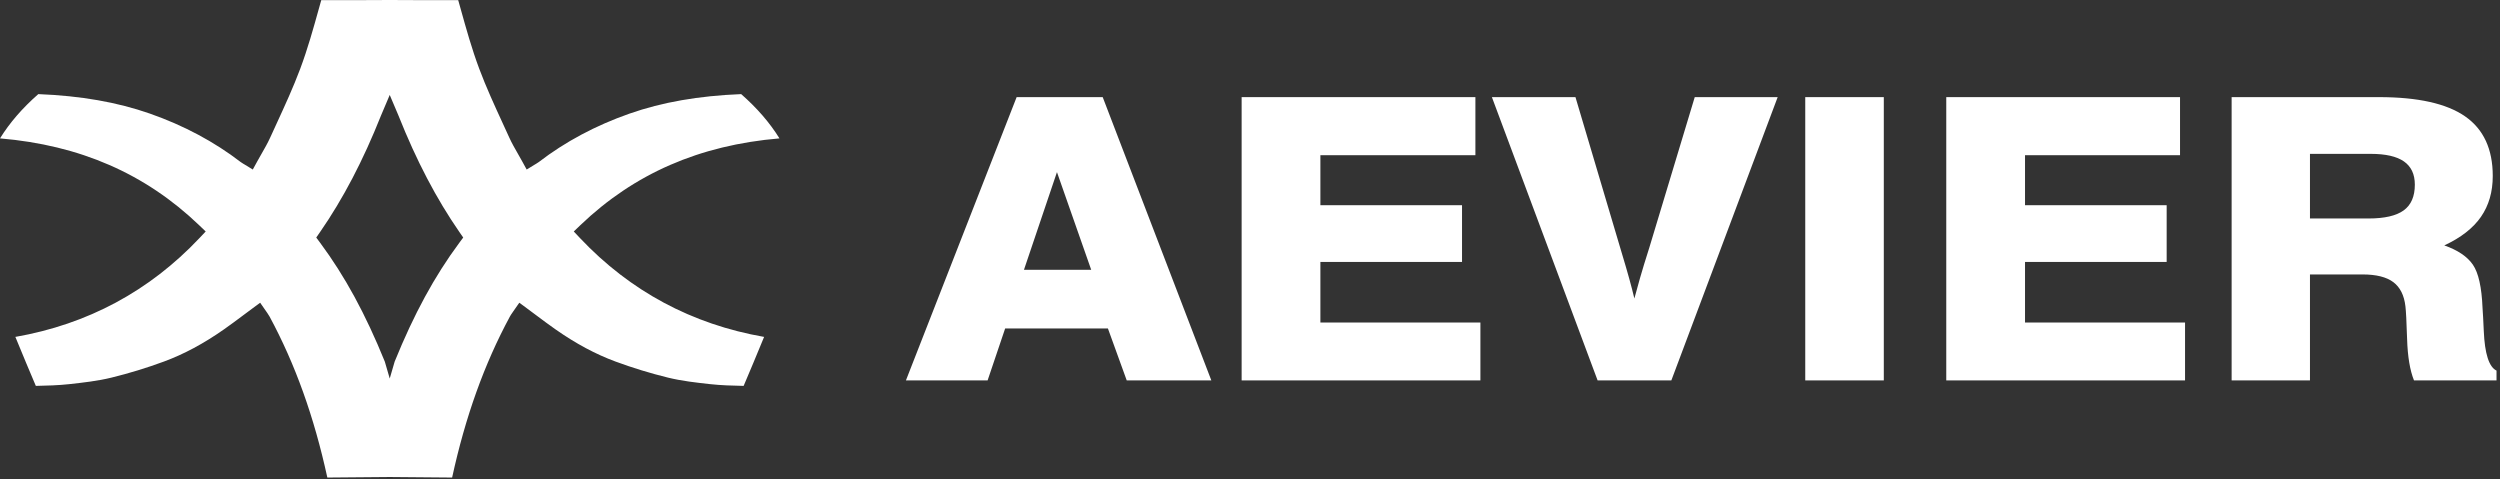
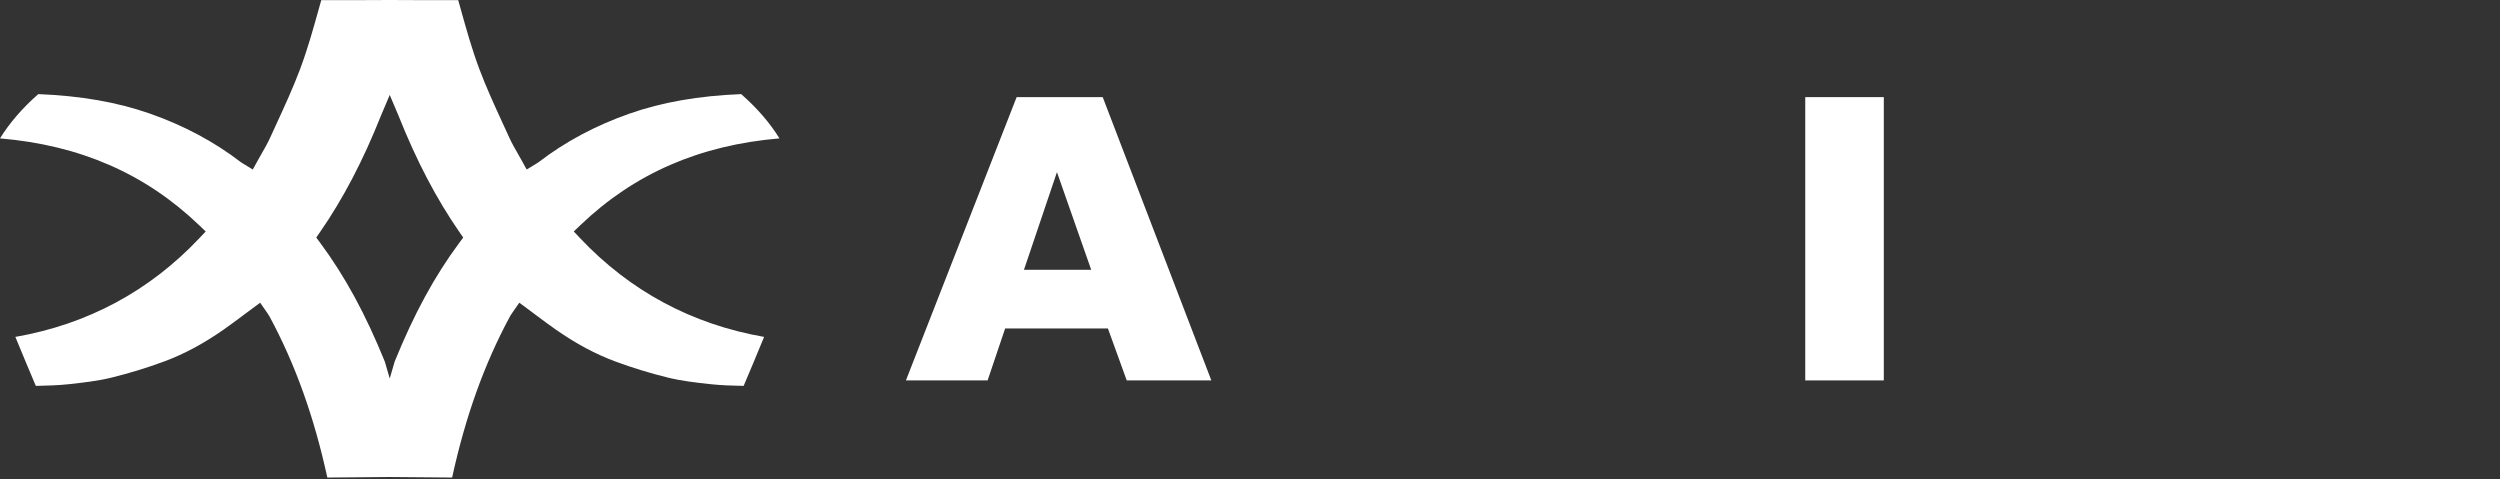
<svg xmlns="http://www.w3.org/2000/svg" width="699" height="134" viewBox="0 0 699 134" fill="none">
  <rect x="0" y="0" width="699" height="134" fill="#333333" stroke="none" />
  <path d="M162.182 66.581L160.427 64.72L162.275 62.952C177.328 48.543 195.569 40.586 217.938 38.693C215.21 34.298 211.685 30.225 207.235 26.316C207.219 26.313 207.206 26.313 207.19 26.316C195.34 26.789 185.146 28.57 176.031 31.761C166.56 35.077 158.012 39.64 150.625 45.323C150.361 45.526 150.117 45.668 149.878 45.806C149.788 45.857 149.682 45.919 149.56 45.993L147.257 47.4L145.959 45.033C145.593 44.364 145.206 43.688 144.83 43.034C143.979 41.556 143.103 40.03 142.37 38.413C141.78 37.119 141.185 35.821 140.589 34.527C138.309 29.571 135.949 24.448 133.995 19.223C131.931 13.716 130.333 7.991 128.791 2.453L128.173 0.241C128.15 0.164 128.131 0.095 128.112 0.035H127.937C121.453 0.061 115.432 0.038 108.969 0C102.507 0.038 96.485 0.061 90 0.035H89.827C89.808 0.096 89.788 0.164 89.766 0.241L89.147 2.453C87.605 7.991 86.008 13.716 83.944 19.223C81.989 24.448 79.629 29.571 77.35 34.527C76.754 35.821 76.158 37.119 75.569 38.413C74.835 40.03 73.959 41.556 73.109 43.034C72.732 43.688 72.346 44.364 71.978 45.033L70.681 47.4L68.379 45.993C68.256 45.919 68.15 45.857 68.06 45.806C67.822 45.668 67.577 45.526 67.313 45.323C59.926 39.64 51.377 35.077 41.908 31.761C32.792 28.57 22.598 26.789 10.748 26.316C10.732 26.313 10.72 26.313 10.704 26.316C6.253 30.225 2.727 34.298 0 38.693C22.369 40.586 40.61 48.543 55.663 62.952L57.512 64.72L55.757 66.581C41.772 81.395 24.472 90.676 4.296 94.198C4.399 94.453 4.505 94.707 4.611 94.962C6.453 99.428 8.198 103.652 10.018 107.896C13.125 107.829 16.322 107.745 19.4 107.404C23.29 106.972 27.312 106.525 31.163 105.582C36.147 104.358 41.09 102.845 45.852 101.084C51.435 99.02 56.913 96.086 62.596 92.109C64.412 90.838 66.17 89.523 68.034 88.13C68.881 87.495 69.741 86.859 70.61 86.214L72.742 84.643L74.361 86.968C74.464 87.113 74.561 87.251 74.654 87.393C74.703 87.467 74.754 87.541 74.806 87.615C74.989 87.876 75.192 88.176 75.385 88.533C82.537 101.793 87.814 116.508 91.523 133.522C97.426 133.458 102.854 133.409 108.969 133.371C115.084 133.409 120.513 133.458 126.414 133.522C130.124 116.507 135.401 101.793 142.553 88.533C142.746 88.176 142.949 87.876 143.132 87.615C143.184 87.542 143.236 87.468 143.284 87.393C143.377 87.251 143.474 87.113 143.577 86.968L145.197 84.643L147.328 86.214C148.198 86.859 149.057 87.495 149.904 88.13C151.768 89.524 153.526 90.838 155.343 92.109C161.026 96.086 166.503 99.019 172.086 101.084C176.849 102.845 181.791 104.358 186.775 105.582C190.626 106.525 194.648 106.973 198.538 107.404C201.616 107.745 204.813 107.829 207.921 107.896C209.74 103.653 211.485 99.428 213.327 94.962C213.433 94.707 213.539 94.453 213.643 94.198C193.466 90.676 176.166 81.395 162.182 66.581ZM128.414 67.897C121.498 77.222 115.757 87.774 110.344 101.111L108.969 105.835L107.594 101.111C102.182 87.774 96.44 77.222 89.524 67.897L88.423 66.417L89.476 64.897C95.929 55.585 101.509 44.921 106.535 32.289L108.969 26.548L111.403 32.289C116.43 44.921 122.01 55.585 128.462 64.897L129.516 66.417L128.414 67.897Z" fill="white" />
  <path d="M284.252 27.156H308.317L338.69 106.363H315.033L309.776 91.844H281.04L276.134 106.363H253.296L284.252 27.156ZM286.296 75.444H305.104L295.525 48.128L286.296 75.444Z" fill="white" />
-   <path d="M347.16 106.363V27.156H412.521V43.395H369.181V57.377H408.782V73.239H369.181V90.178H413.922V106.363H347.16Z" fill="white" />
-   <path d="M446.69 106.363L417.134 27.156H440.498L452.589 67.862C452.783 68.544 453.114 69.655 453.581 71.196C455.06 76.072 456.189 80.158 456.969 83.456C457.398 81.842 457.923 79.943 458.545 77.757C459.168 75.57 460.045 72.702 461.175 69.153L473.85 27.156H497.038L467.308 106.363H446.69Z" fill="white" />
  <path d="M526.711 27.156H504.749V106.363H526.711V27.156Z" fill="white" />
-   <path d="M544.176 106.363V27.156H609.536V43.395H566.196V57.377H605.798V73.239H566.196V90.178H610.938V106.363H544.176Z" fill="white" />
-   <path d="M623.963 106.363V27.156H665.142C676.044 27.156 684.076 28.949 689.236 32.534C694.395 36.119 696.975 41.675 696.975 49.203C696.975 53.649 695.874 57.457 693.675 60.63C691.475 63.803 688.058 66.464 683.424 68.615C687.2 69.941 689.868 71.743 691.426 74.019C692.984 76.295 693.879 80.301 694.114 86.037C694.23 87.65 694.347 89.82 694.464 92.544C694.736 98.925 695.925 102.618 698.027 103.621V106.363H674.955C673.825 103.567 673.184 99.732 673.028 94.857C672.872 89.982 672.715 86.916 672.56 85.661C672.209 82.578 671.08 80.32 669.172 78.886C667.263 77.452 664.401 76.735 660.586 76.735H645.866V106.364L623.963 106.363ZM645.866 61.087H662.279C666.718 61.087 669.979 60.334 672.063 58.828C674.145 57.323 675.188 54.922 675.188 51.623C675.188 48.72 674.174 46.561 672.15 45.144C670.126 43.728 667.03 43.02 662.863 43.02H645.866V61.087Z" fill="white" />
</svg>